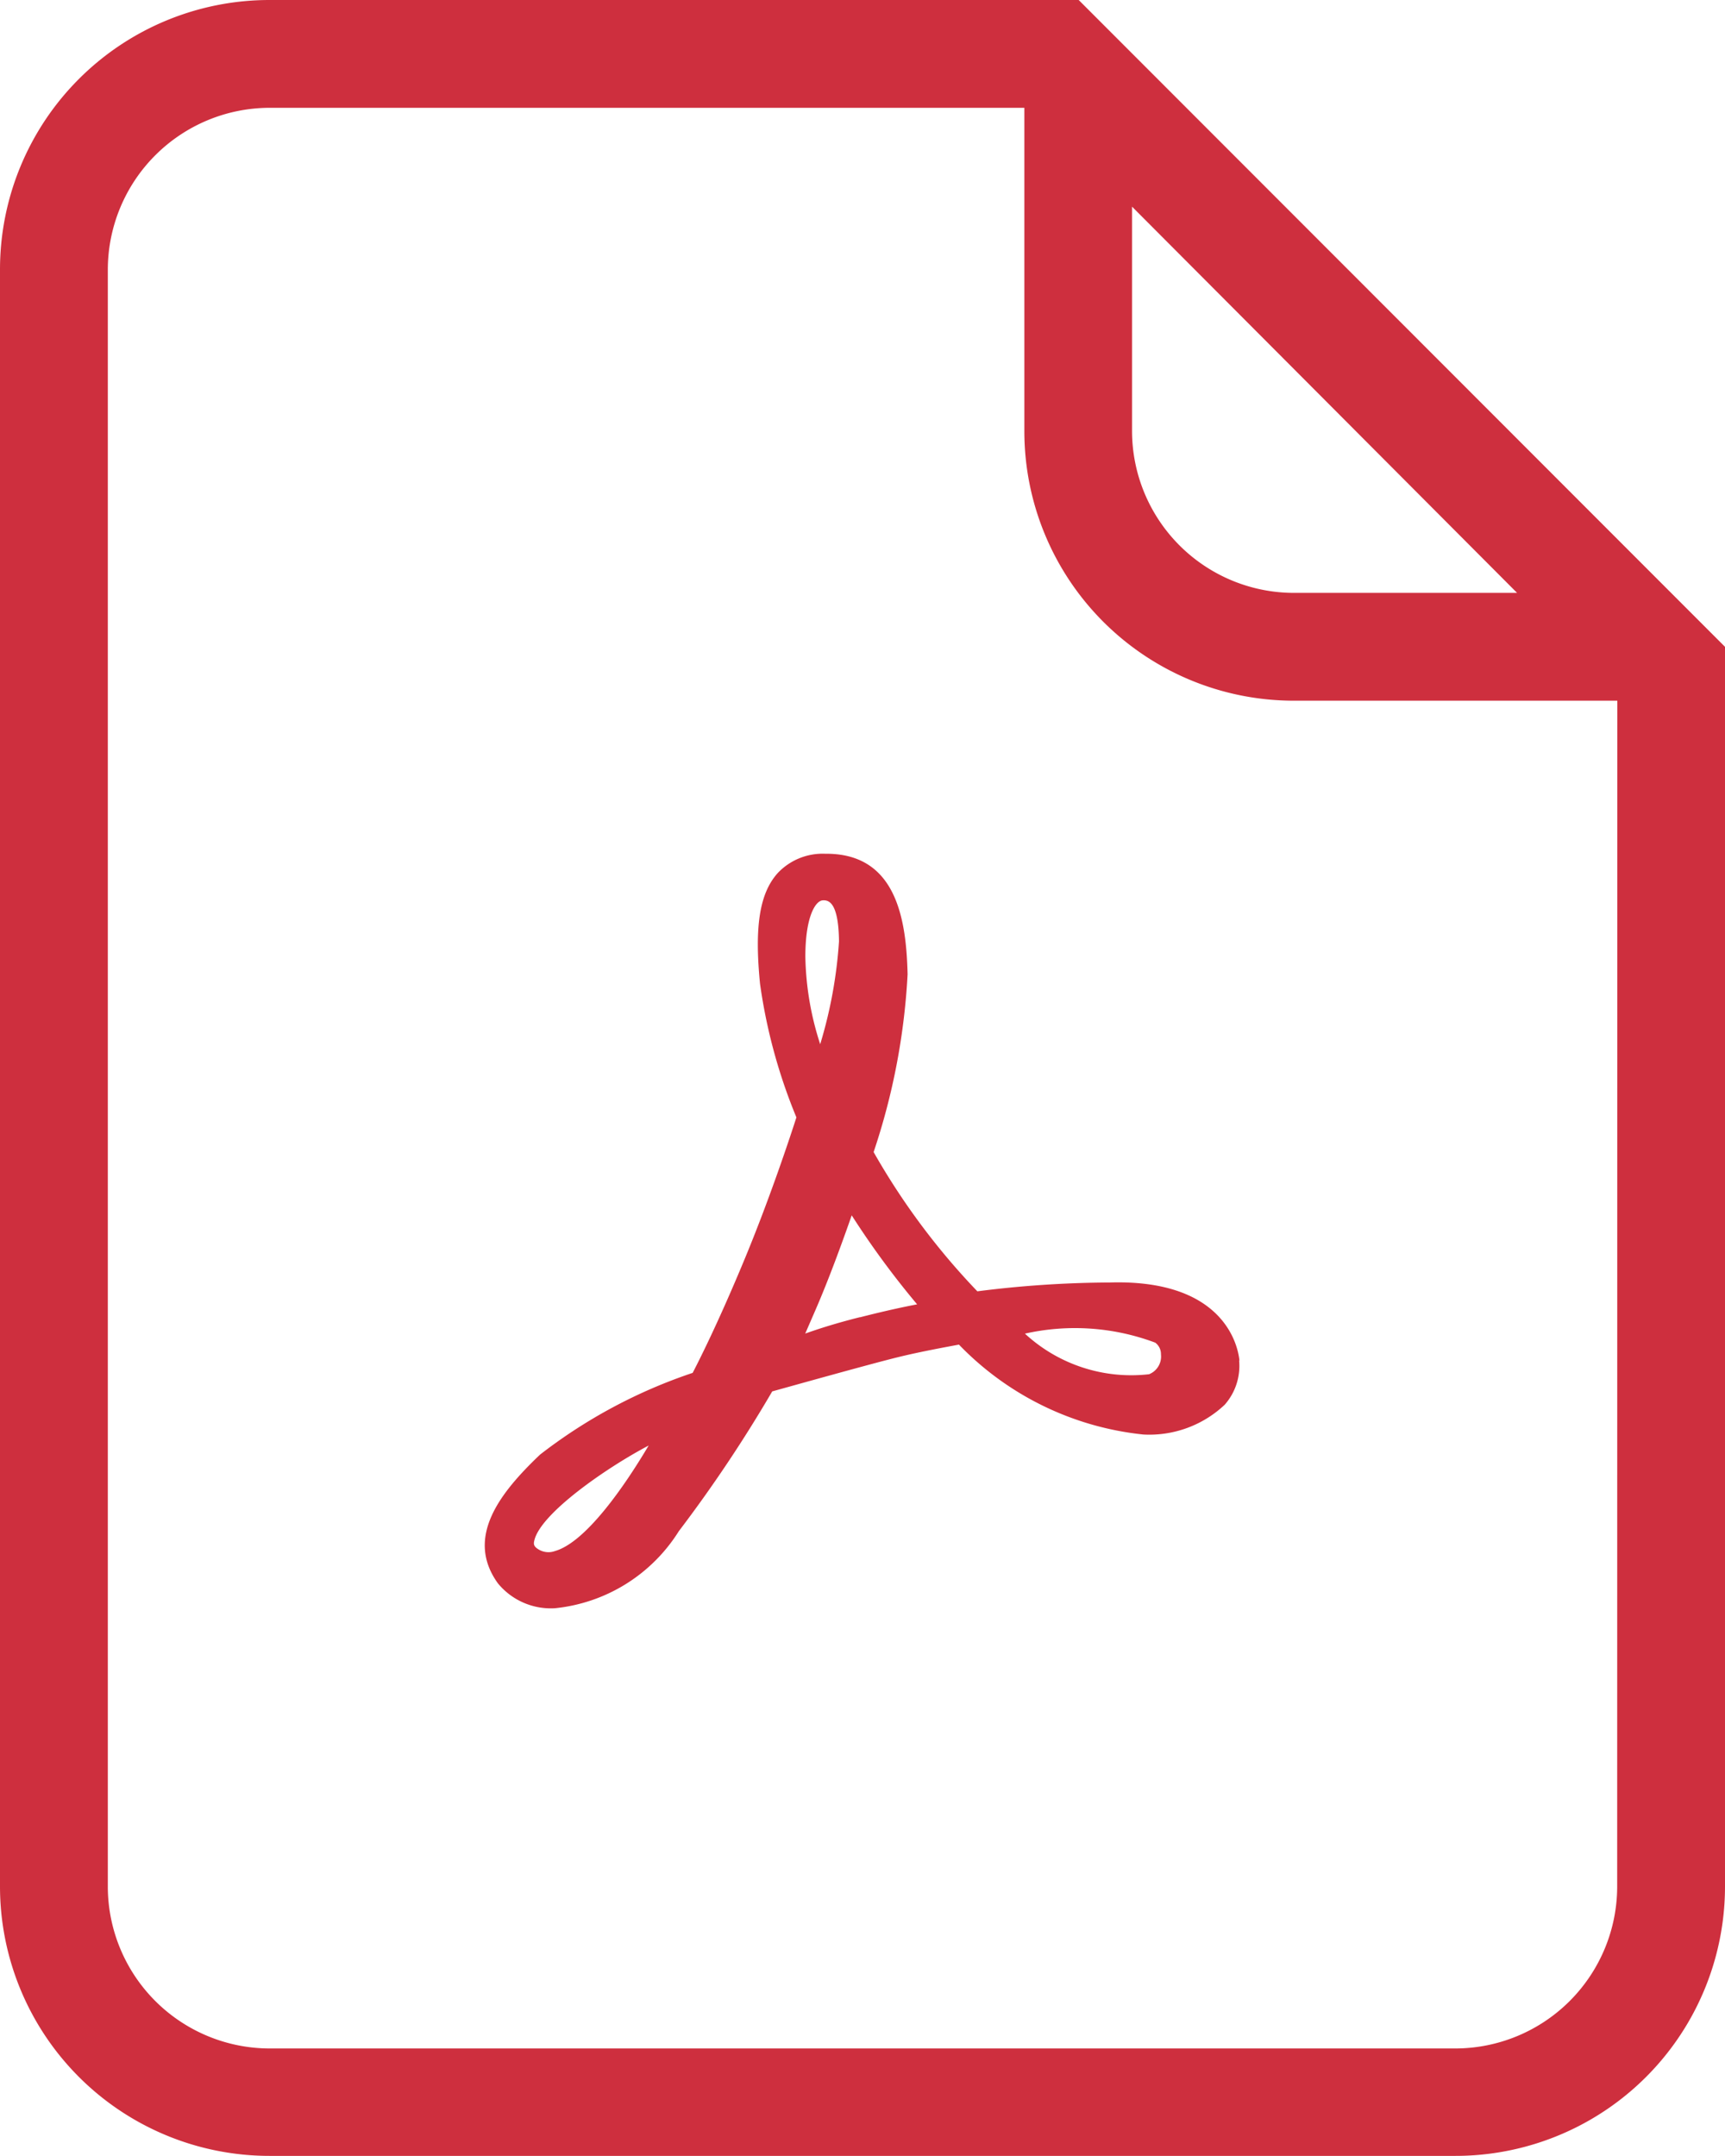
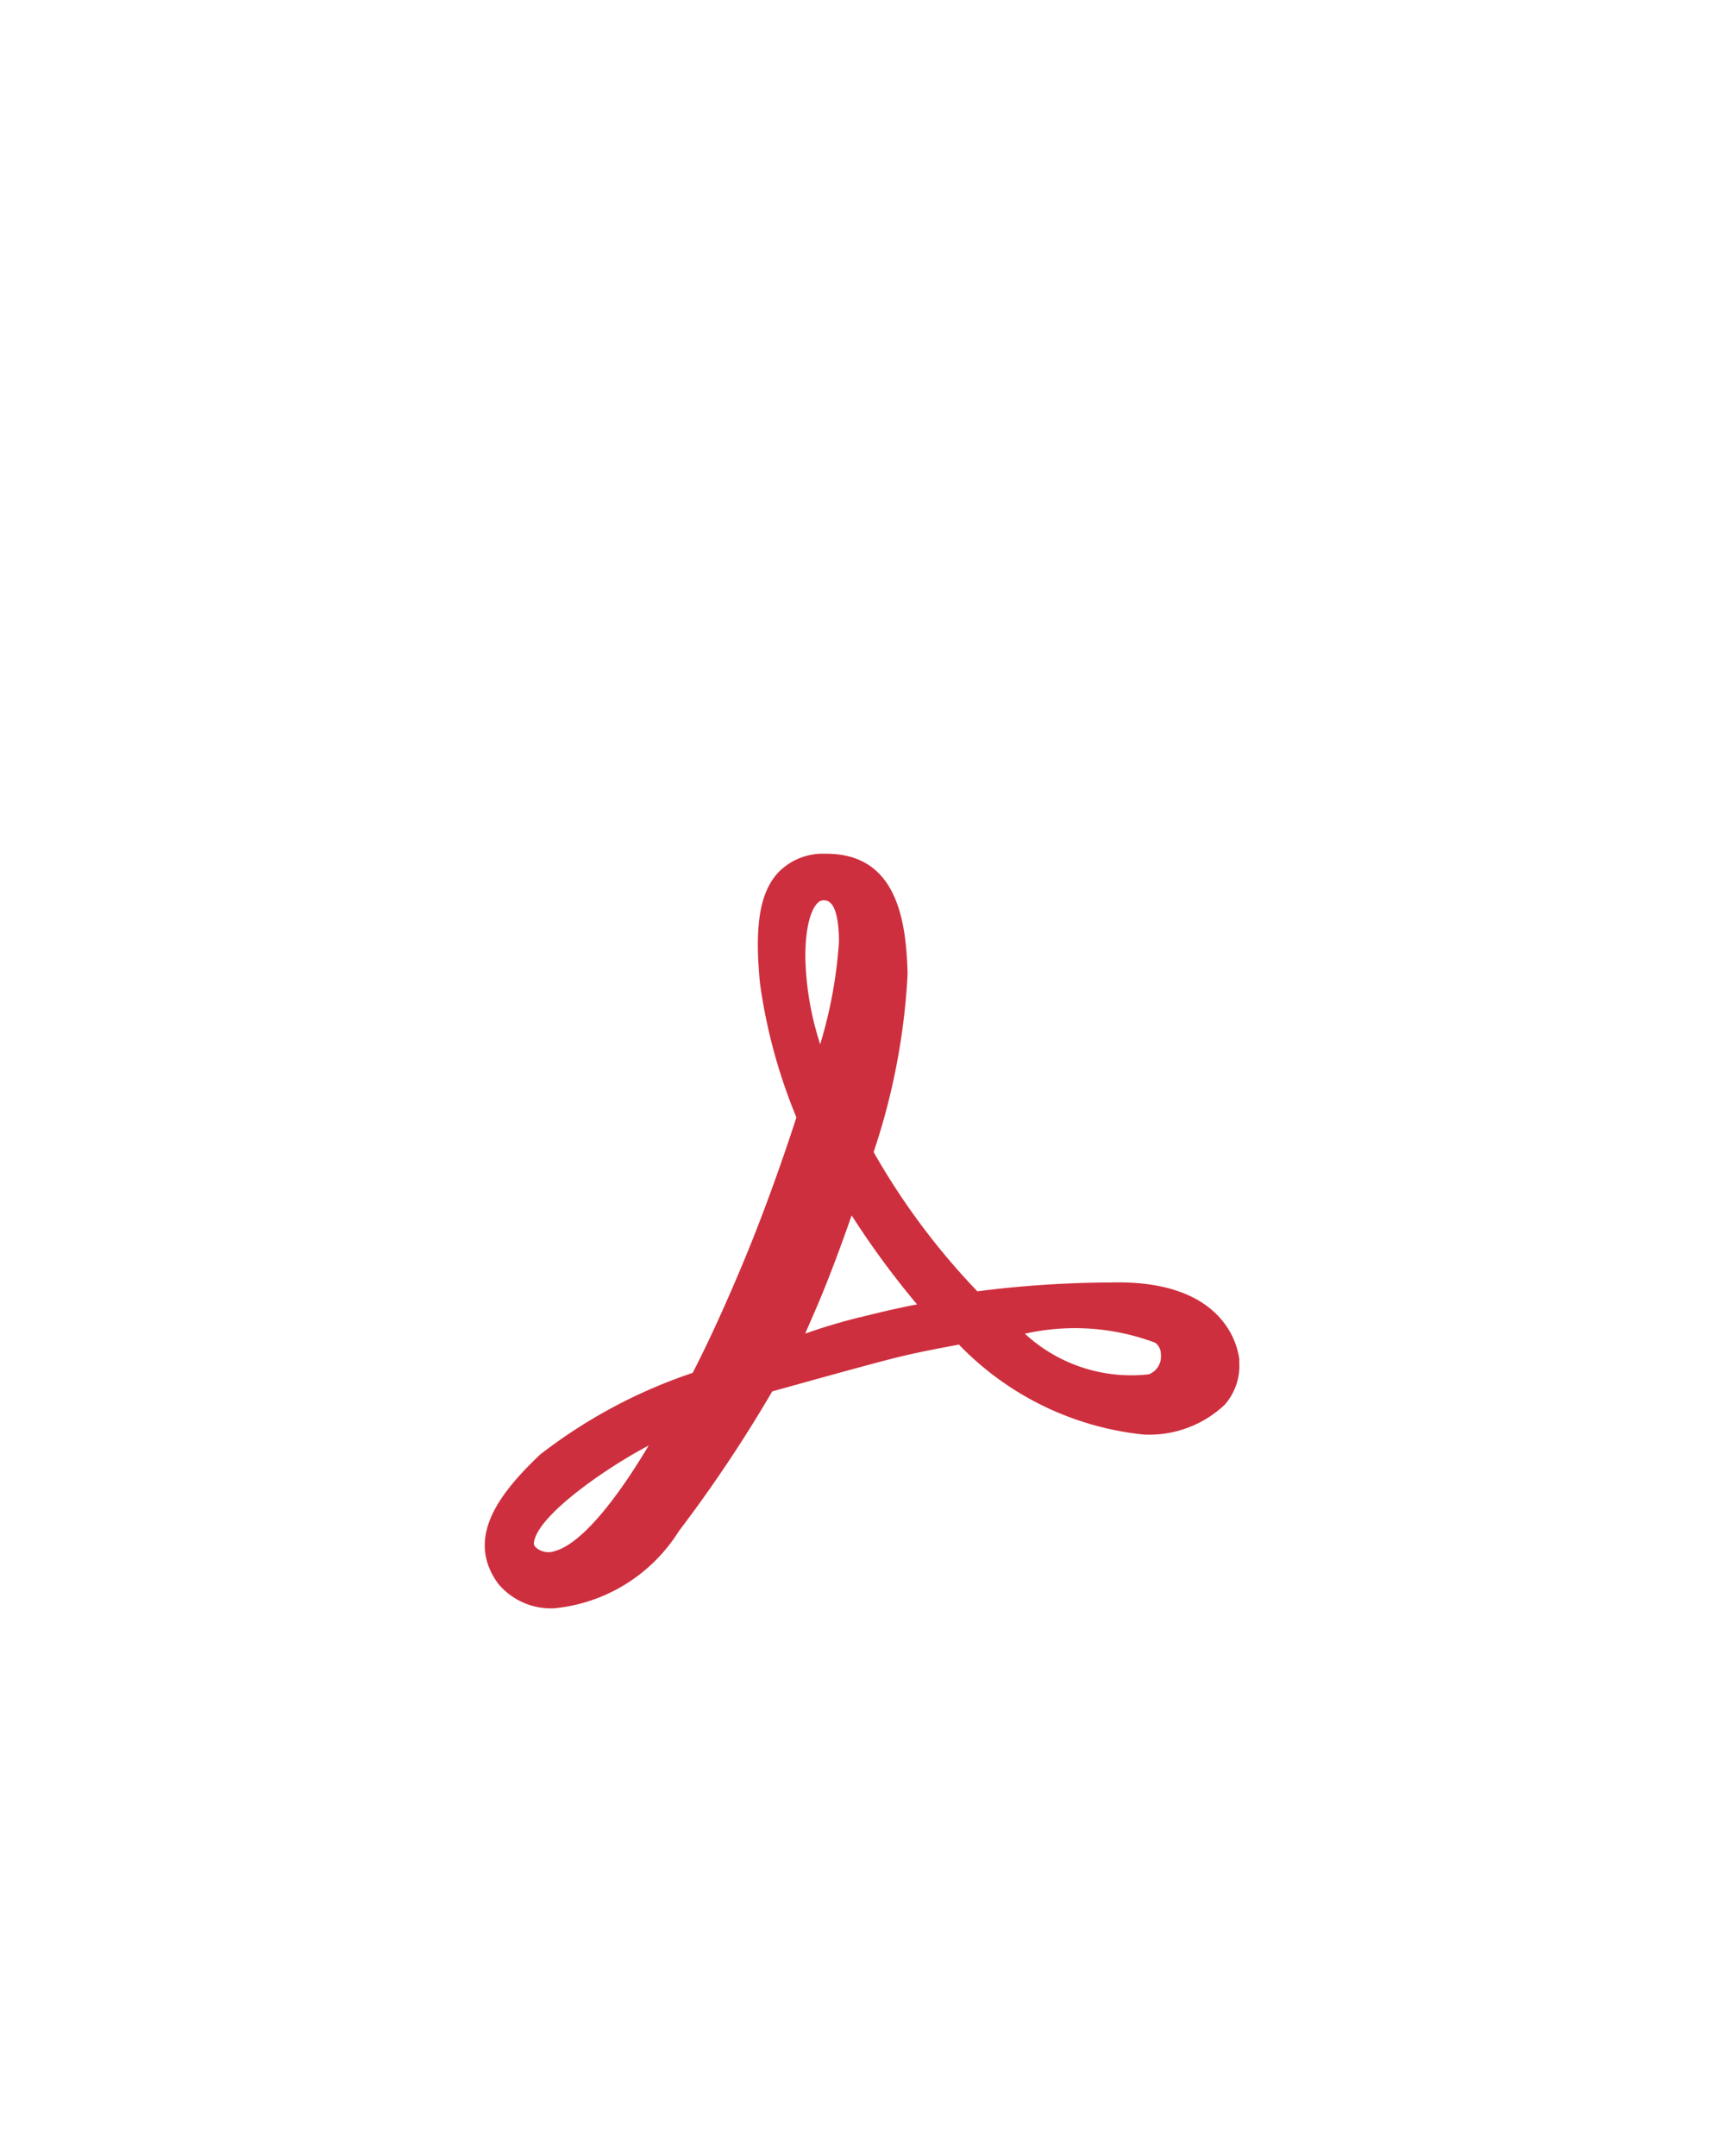
<svg xmlns="http://www.w3.org/2000/svg" width="26.607" height="33.258" viewBox="0 0 26.607 33.258">
  <g id="b24558d6-f3b9-4842-805f-e6dc08c973c6" transform="translate(-51.2)">
-     <path id="Path_2968" data-name="Path 2968" d="M67.838,0H55.357A4.157,4.157,0,0,0,51.2,4.157V29.1a4.157,4.157,0,0,0,4.157,4.157H73.649A4.157,4.157,0,0,0,77.807,29.1V9.978ZM74.6,9.146H71.155a2.5,2.5,0,0,1-2.494-2.494V3.188ZM76.144,29.1A2.5,2.5,0,0,1,73.649,31.6H55.357A2.5,2.5,0,0,1,52.863,29.1V4.157a2.5,2.5,0,0,1,2.494-2.494H67V6.652a4.157,4.157,0,0,0,4.157,4.157h4.989Z" transform="translate(0)" fill="#ce2f3e" />
-     <path id="Path_2969" data-name="Path 2969" d="M178.068,251.02c-.021-.209-.223-1.252-1.995-1.2a16.506,16.506,0,0,0-2.047.136,10.806,10.806,0,0,1-1.6-2.148,10.275,10.275,0,0,0,.524-2.742c-.02-.867-.181-1.86-1.254-1.86h-.018a.953.953,0,0,0-.733.3c-.277.31-.359.82-.271,1.706a8.431,8.431,0,0,0,.561,2.061c-.086.268-.414,1.268-.826,2.252-.386.926-.676,1.5-.774,1.689a7.97,7.97,0,0,0-2.354,1.261c-.61.581-1.164,1.273-.65,1.986a1.055,1.055,0,0,0,.857.385h.012a2.559,2.559,0,0,0,1.921-1.189,21.426,21.426,0,0,0,1.441-2.157c.325-.09,1.528-.427,1.936-.527.349-.086.759-.16.944-.195a4.611,4.611,0,0,0,2.844,1.387,1.694,1.694,0,0,0,1.255-.459.906.906,0,0,0,.223-.679Zm-10.558,2.943a.294.294,0,0,1-.253-.026h0c-.072-.044-.079-.079-.065-.135.094-.42,1.119-1.128,1.764-1.467C168.582,252.966,167.986,253.828,167.51,253.963Zm4.135-10.039c.071,0,.24,0,.247.634a7.037,7.037,0,0,1-.29,1.586,4.6,4.6,0,0,1-.229-1.35c0-.638.165-.869.271-.869Zm.57,6.431c-.351.088-.632.177-.844.253l.149-.343c.216-.494.431-1.089.568-1.481a13.231,13.231,0,0,0,1.009,1.373c-.2.038-.492.1-.882.2Zm4.461.88a2.417,2.417,0,0,1-1.916-.626,3.525,3.525,0,0,1,2.01.139.22.22,0,0,1,.088.181A.294.294,0,0,1,176.675,251.235Z" transform="translate(-107.751 -230.036)" fill="#ce2f3e" />
+     <path id="Path_2969" data-name="Path 2969" d="M178.068,251.02c-.021-.209-.223-1.252-1.995-1.2a16.506,16.506,0,0,0-2.047.136,10.806,10.806,0,0,1-1.6-2.148,10.275,10.275,0,0,0,.524-2.742c-.02-.867-.181-1.86-1.254-1.86h-.018a.953.953,0,0,0-.733.3c-.277.31-.359.82-.271,1.706a8.431,8.431,0,0,0,.561,2.061c-.086.268-.414,1.268-.826,2.252-.386.926-.676,1.5-.774,1.689a7.97,7.97,0,0,0-2.354,1.261c-.61.581-1.164,1.273-.65,1.986a1.055,1.055,0,0,0,.857.385h.012a2.559,2.559,0,0,0,1.921-1.189,21.426,21.426,0,0,0,1.441-2.157c.325-.09,1.528-.427,1.936-.527.349-.086.759-.16.944-.195a4.611,4.611,0,0,0,2.844,1.387,1.694,1.694,0,0,0,1.255-.459.906.906,0,0,0,.223-.679Zm-10.558,2.943a.294.294,0,0,1-.253-.026h0c-.072-.044-.079-.079-.065-.135.094-.42,1.119-1.128,1.764-1.467C168.582,252.966,167.986,253.828,167.51,253.963Zm4.135-10.039c.071,0,.24,0,.247.634a7.037,7.037,0,0,1-.29,1.586,4.6,4.6,0,0,1-.229-1.35c0-.638.165-.869.271-.869m.57,6.431c-.351.088-.632.177-.844.253l.149-.343c.216-.494.431-1.089.568-1.481a13.231,13.231,0,0,0,1.009,1.373c-.2.038-.492.1-.882.2Zm4.461.88a2.417,2.417,0,0,1-1.916-.626,3.525,3.525,0,0,1,2.01.139.22.22,0,0,1,.088.181A.294.294,0,0,1,176.675,251.235Z" transform="translate(-107.751 -230.036)" fill="#ce2f3e" />
  </g>
</svg>